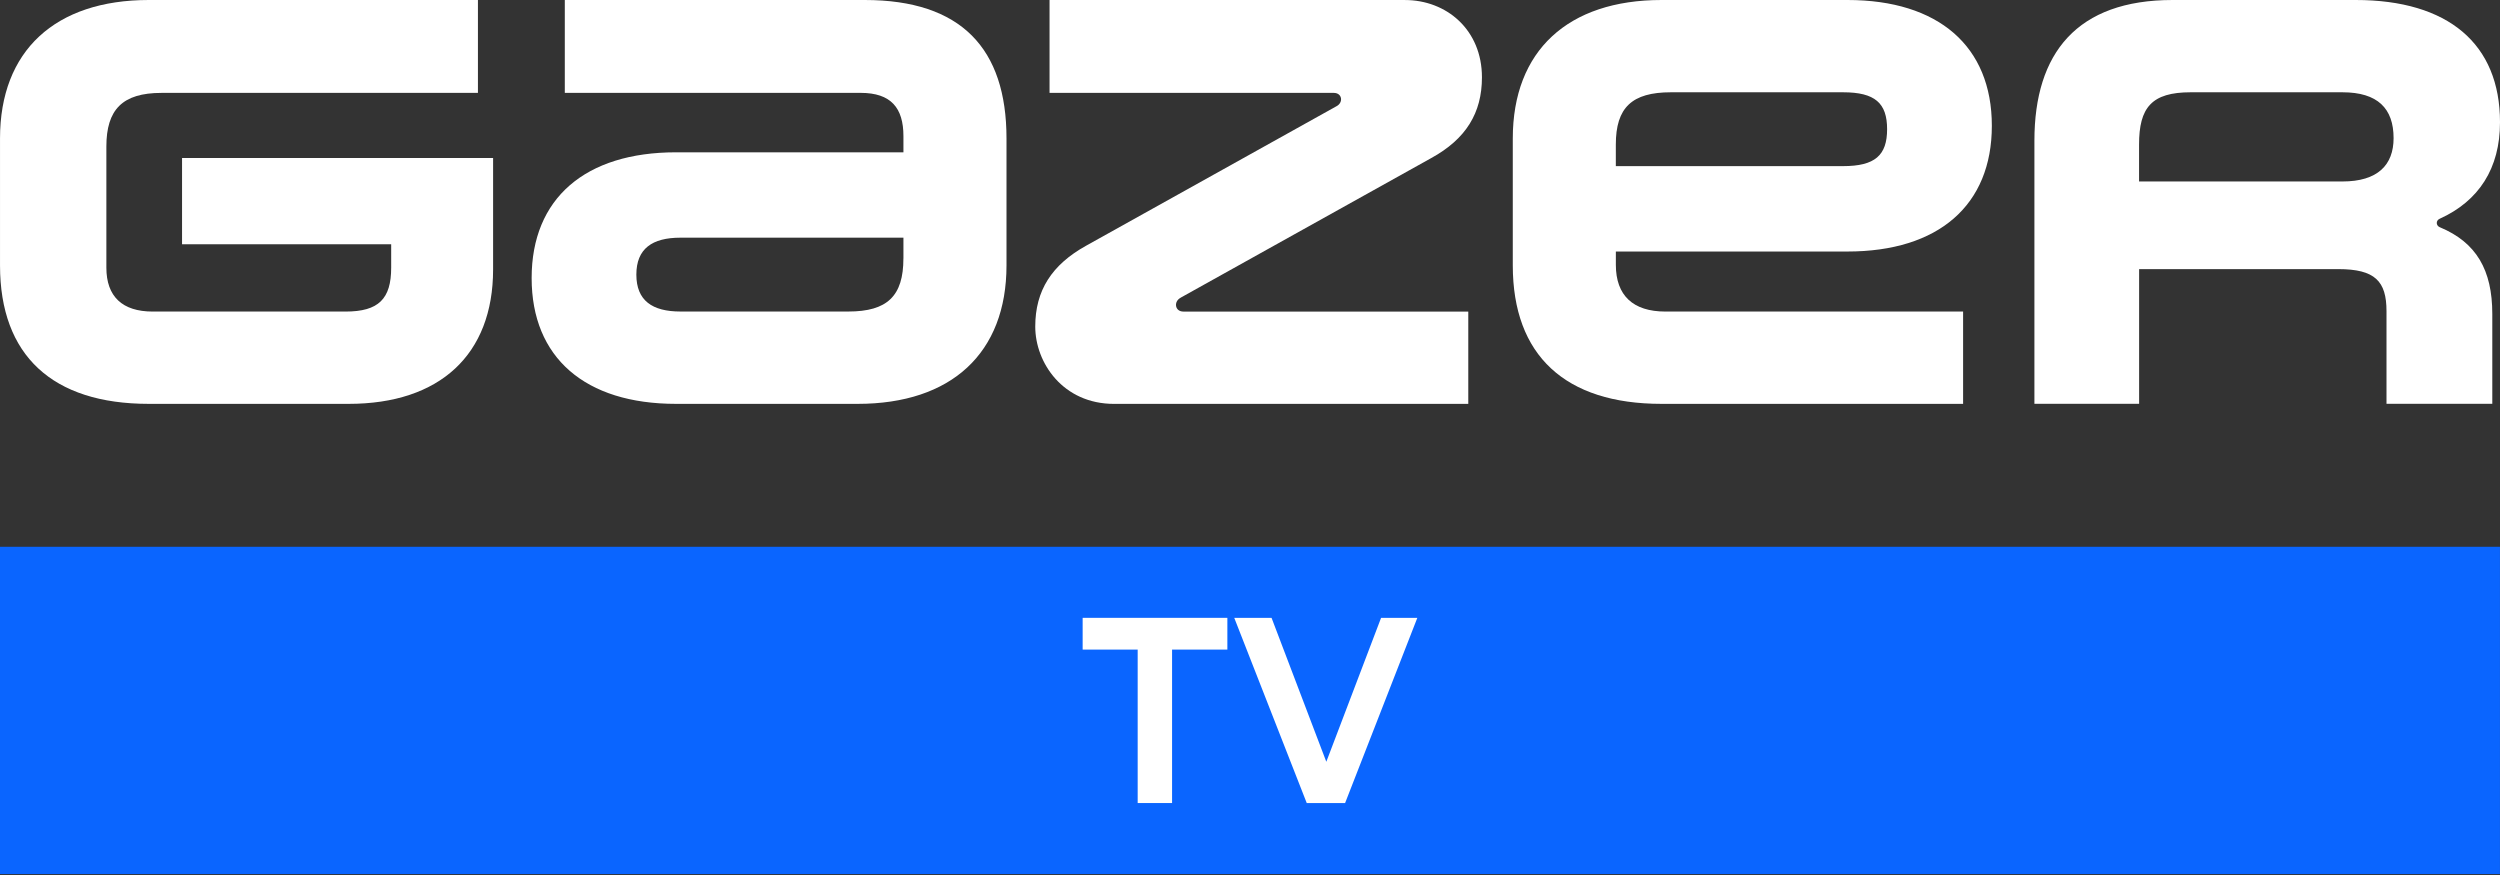
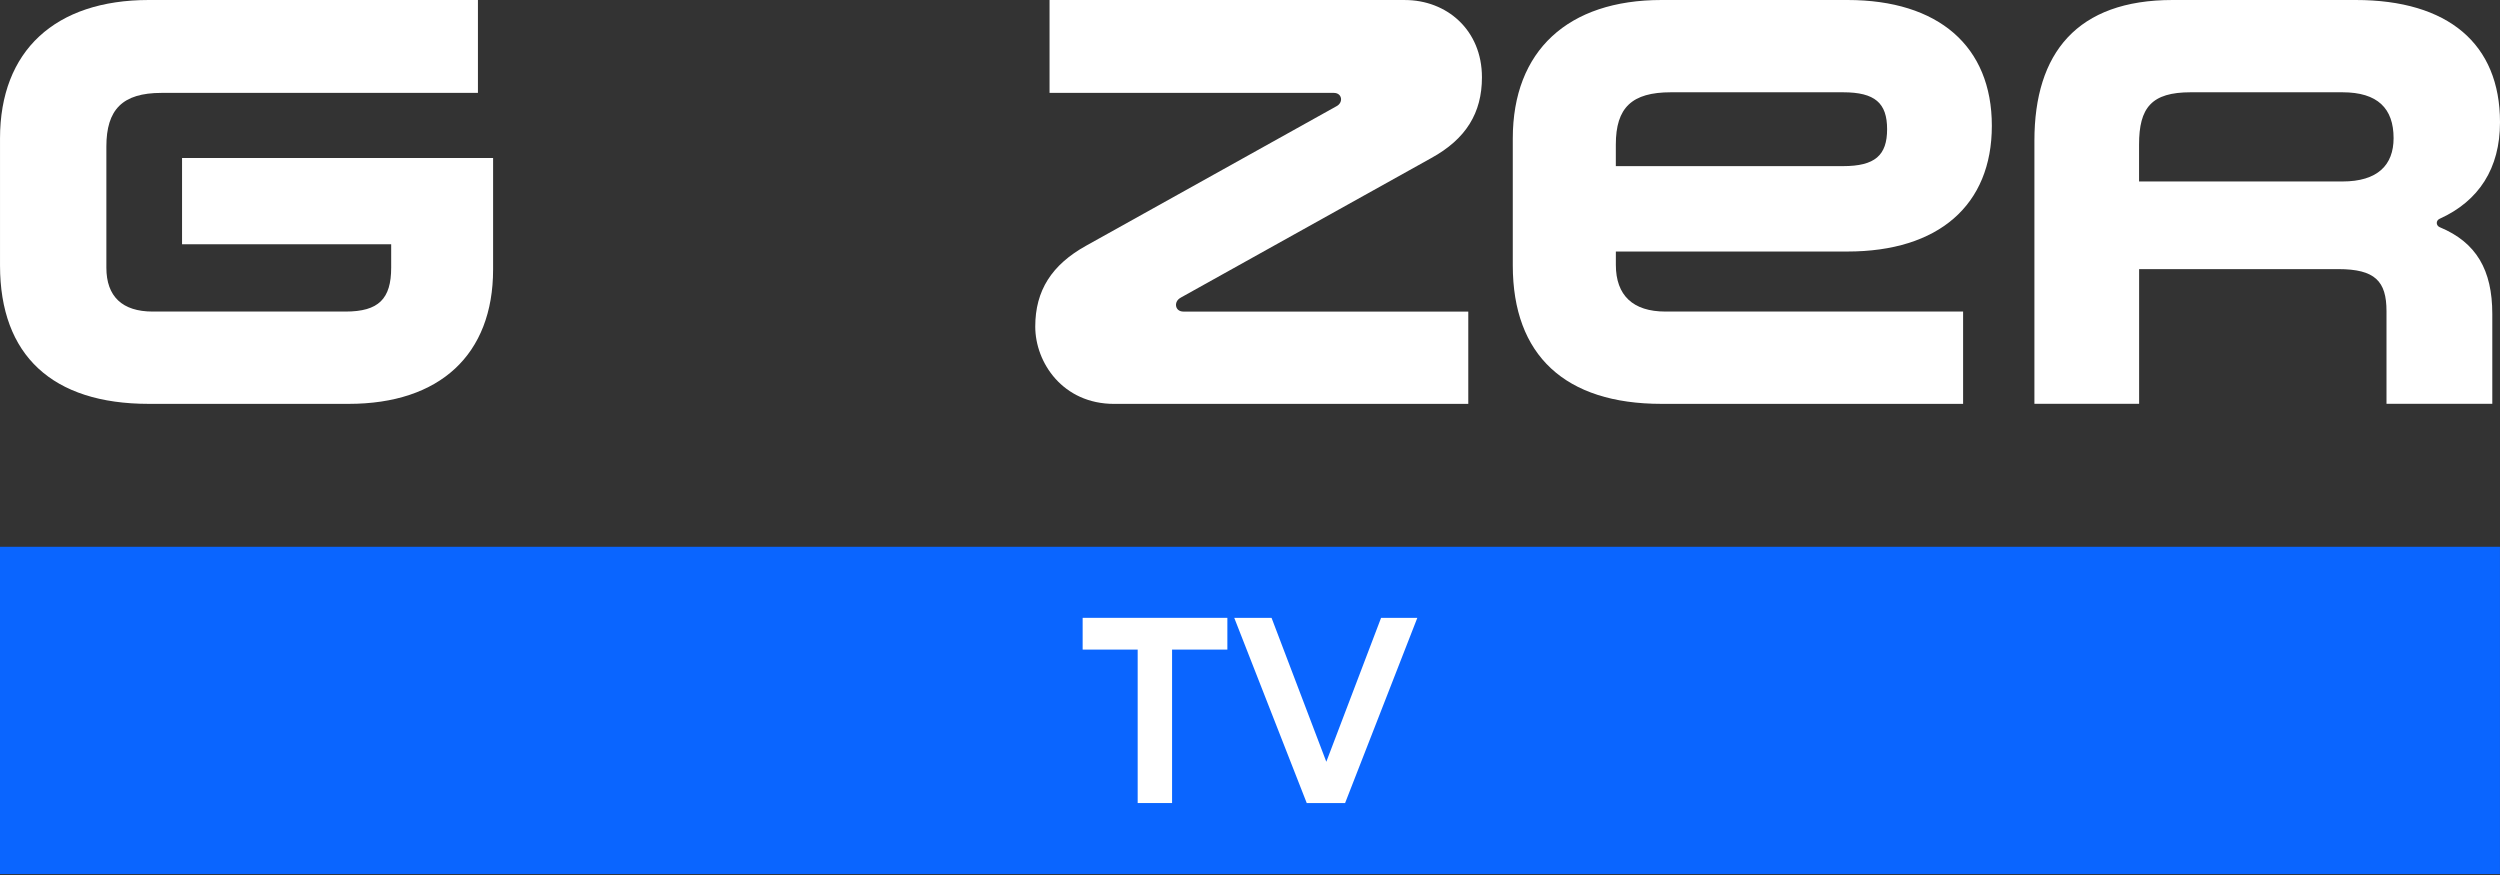
<svg xmlns="http://www.w3.org/2000/svg" width="297" height="104" viewBox="0 0 297 104" fill="none">
  <rect x="0" y="0" width="297" height="104" fill="#333333" stroke="none" />
  <path d="M21.627 29.018H46.472V31.802C46.472 35.504 44.984 37.013 41.055 37.013H18.138C14.537 37.013 12.637 35.231 12.637 31.802V17.41C12.637 13.023 14.537 11.036 19.186 11.036H56.778V0H17.68C6.55 0 0.002 6.031 0.002 16.449V31.529C0.002 42.22 6.222 47.979 17.68 47.979H41.425C52.227 47.979 58.58 42.153 58.58 32.008V18.768H21.627V29.018Z" fill="white" />
-   <path d="M102.728 0H67.099V11.033H102.246C105.847 11.033 107.328 12.814 107.328 16.173V18.094H80.314C69.512 18.094 63.159 23.577 63.159 33.035C63.159 42.492 69.508 47.979 80.314 47.979H101.894C113.024 47.979 119.572 41.947 119.572 31.529V16.449C119.572 5.755 114.187 0 102.732 0H102.728ZM107.324 30.702C107.324 35.158 105.424 37.009 100.779 37.009H80.838C77.485 37.009 75.599 35.706 75.599 32.623C75.599 29.539 77.485 28.236 80.838 28.236H107.328V30.702H107.324Z" fill="white" />
  <path d="M140.262 35.364L170.031 18.779C174.156 16.515 176.055 13.421 176.055 9.185C176.055 3.566 171.882 0.003 166.888 0.003H124.686V11.036H158.457C159.456 11.036 159.613 12.178 158.785 12.614L129.013 29.2C124.955 31.463 122.988 34.505 122.988 38.797C122.988 43.089 126.271 47.982 132.355 47.982H174.432V37.016H140.59C139.563 37.016 139.406 35.815 140.262 35.371V35.364Z" fill="white" />
  <path d="M219.476 29.881C230.278 29.881 236.631 24.398 236.631 14.941C236.631 5.483 230.282 0 219.476 0H197.394C186.264 0 179.719 6.031 179.719 16.449V31.529C179.719 42.22 185.939 47.979 197.394 47.979H233.216V37.013H197.855C193.992 37.013 191.963 35.095 191.963 31.46V29.885H219.48L219.476 29.881ZM191.96 17.172C191.96 12.786 193.86 10.963 198.508 10.963H218.952C222.749 10.963 224.188 12.244 224.188 15.349C224.188 18.454 222.749 19.736 218.952 19.736H191.96V17.172Z" fill="white" />
  <path d="M289.862 27.003C289.376 26.801 289.362 26.2 289.83 25.991C294.486 23.881 297 20.012 297 14.528C297 5.207 290.843 0 279.849 0H258.109C246.755 0 241.688 6.293 241.688 16.711V47.975H254.127V31.97H277.778C282.165 31.97 283.516 33.408 283.516 36.974V47.975H296.085V37.285C296.085 32.074 294.182 28.802 289.869 27.003H289.862ZM278.281 21.559H254.12V17.172C254.12 12.786 255.601 10.963 260.25 10.963H278.281C282.472 10.963 284.358 12.887 284.358 16.411C284.358 19.599 282.472 21.559 278.281 21.559Z" fill="white" />
  <rect y="64.958" width="296.995" height="38.883" fill="#0A65FF" />
  <path d="M159.798 95.401H155.24L146.628 73.399H151.06L157.566 90.498L164.073 73.399H168.379L159.798 95.401Z" fill="white" />
  <path d="M145.811 73.399V77.171H139.242V95.401H135.156V77.171H128.618V73.399H145.811Z" fill="white" />
</svg>